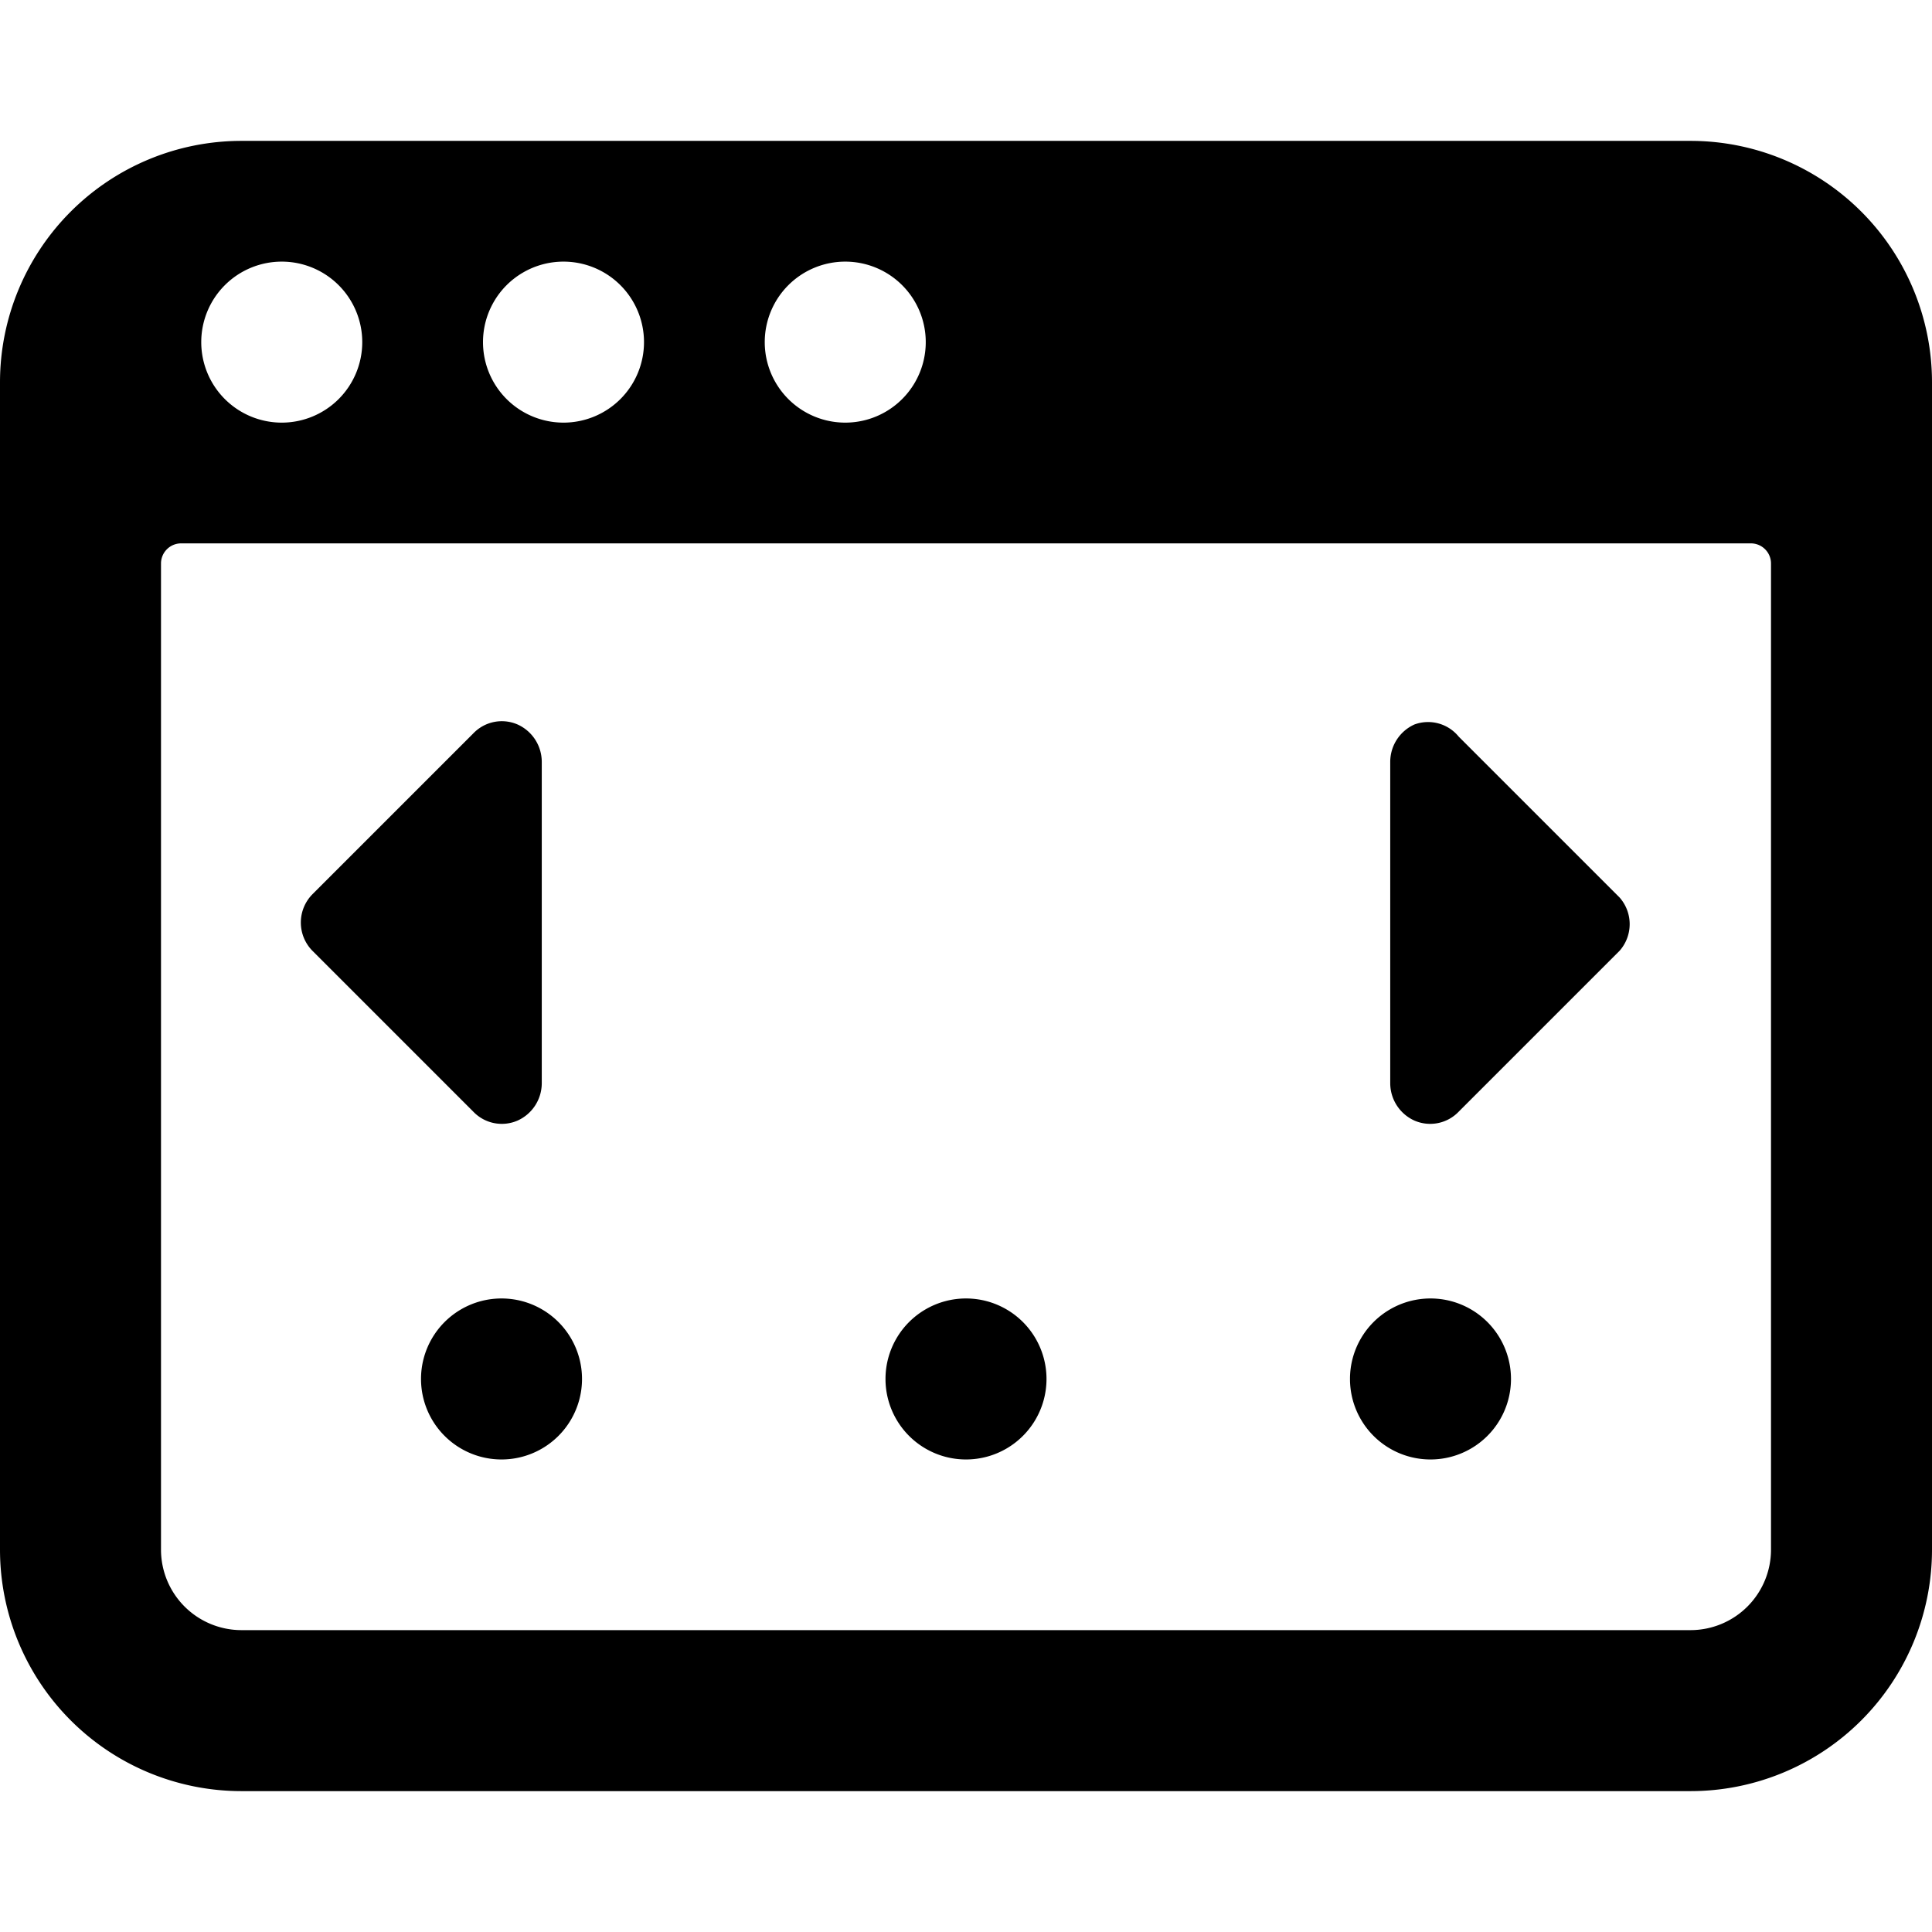
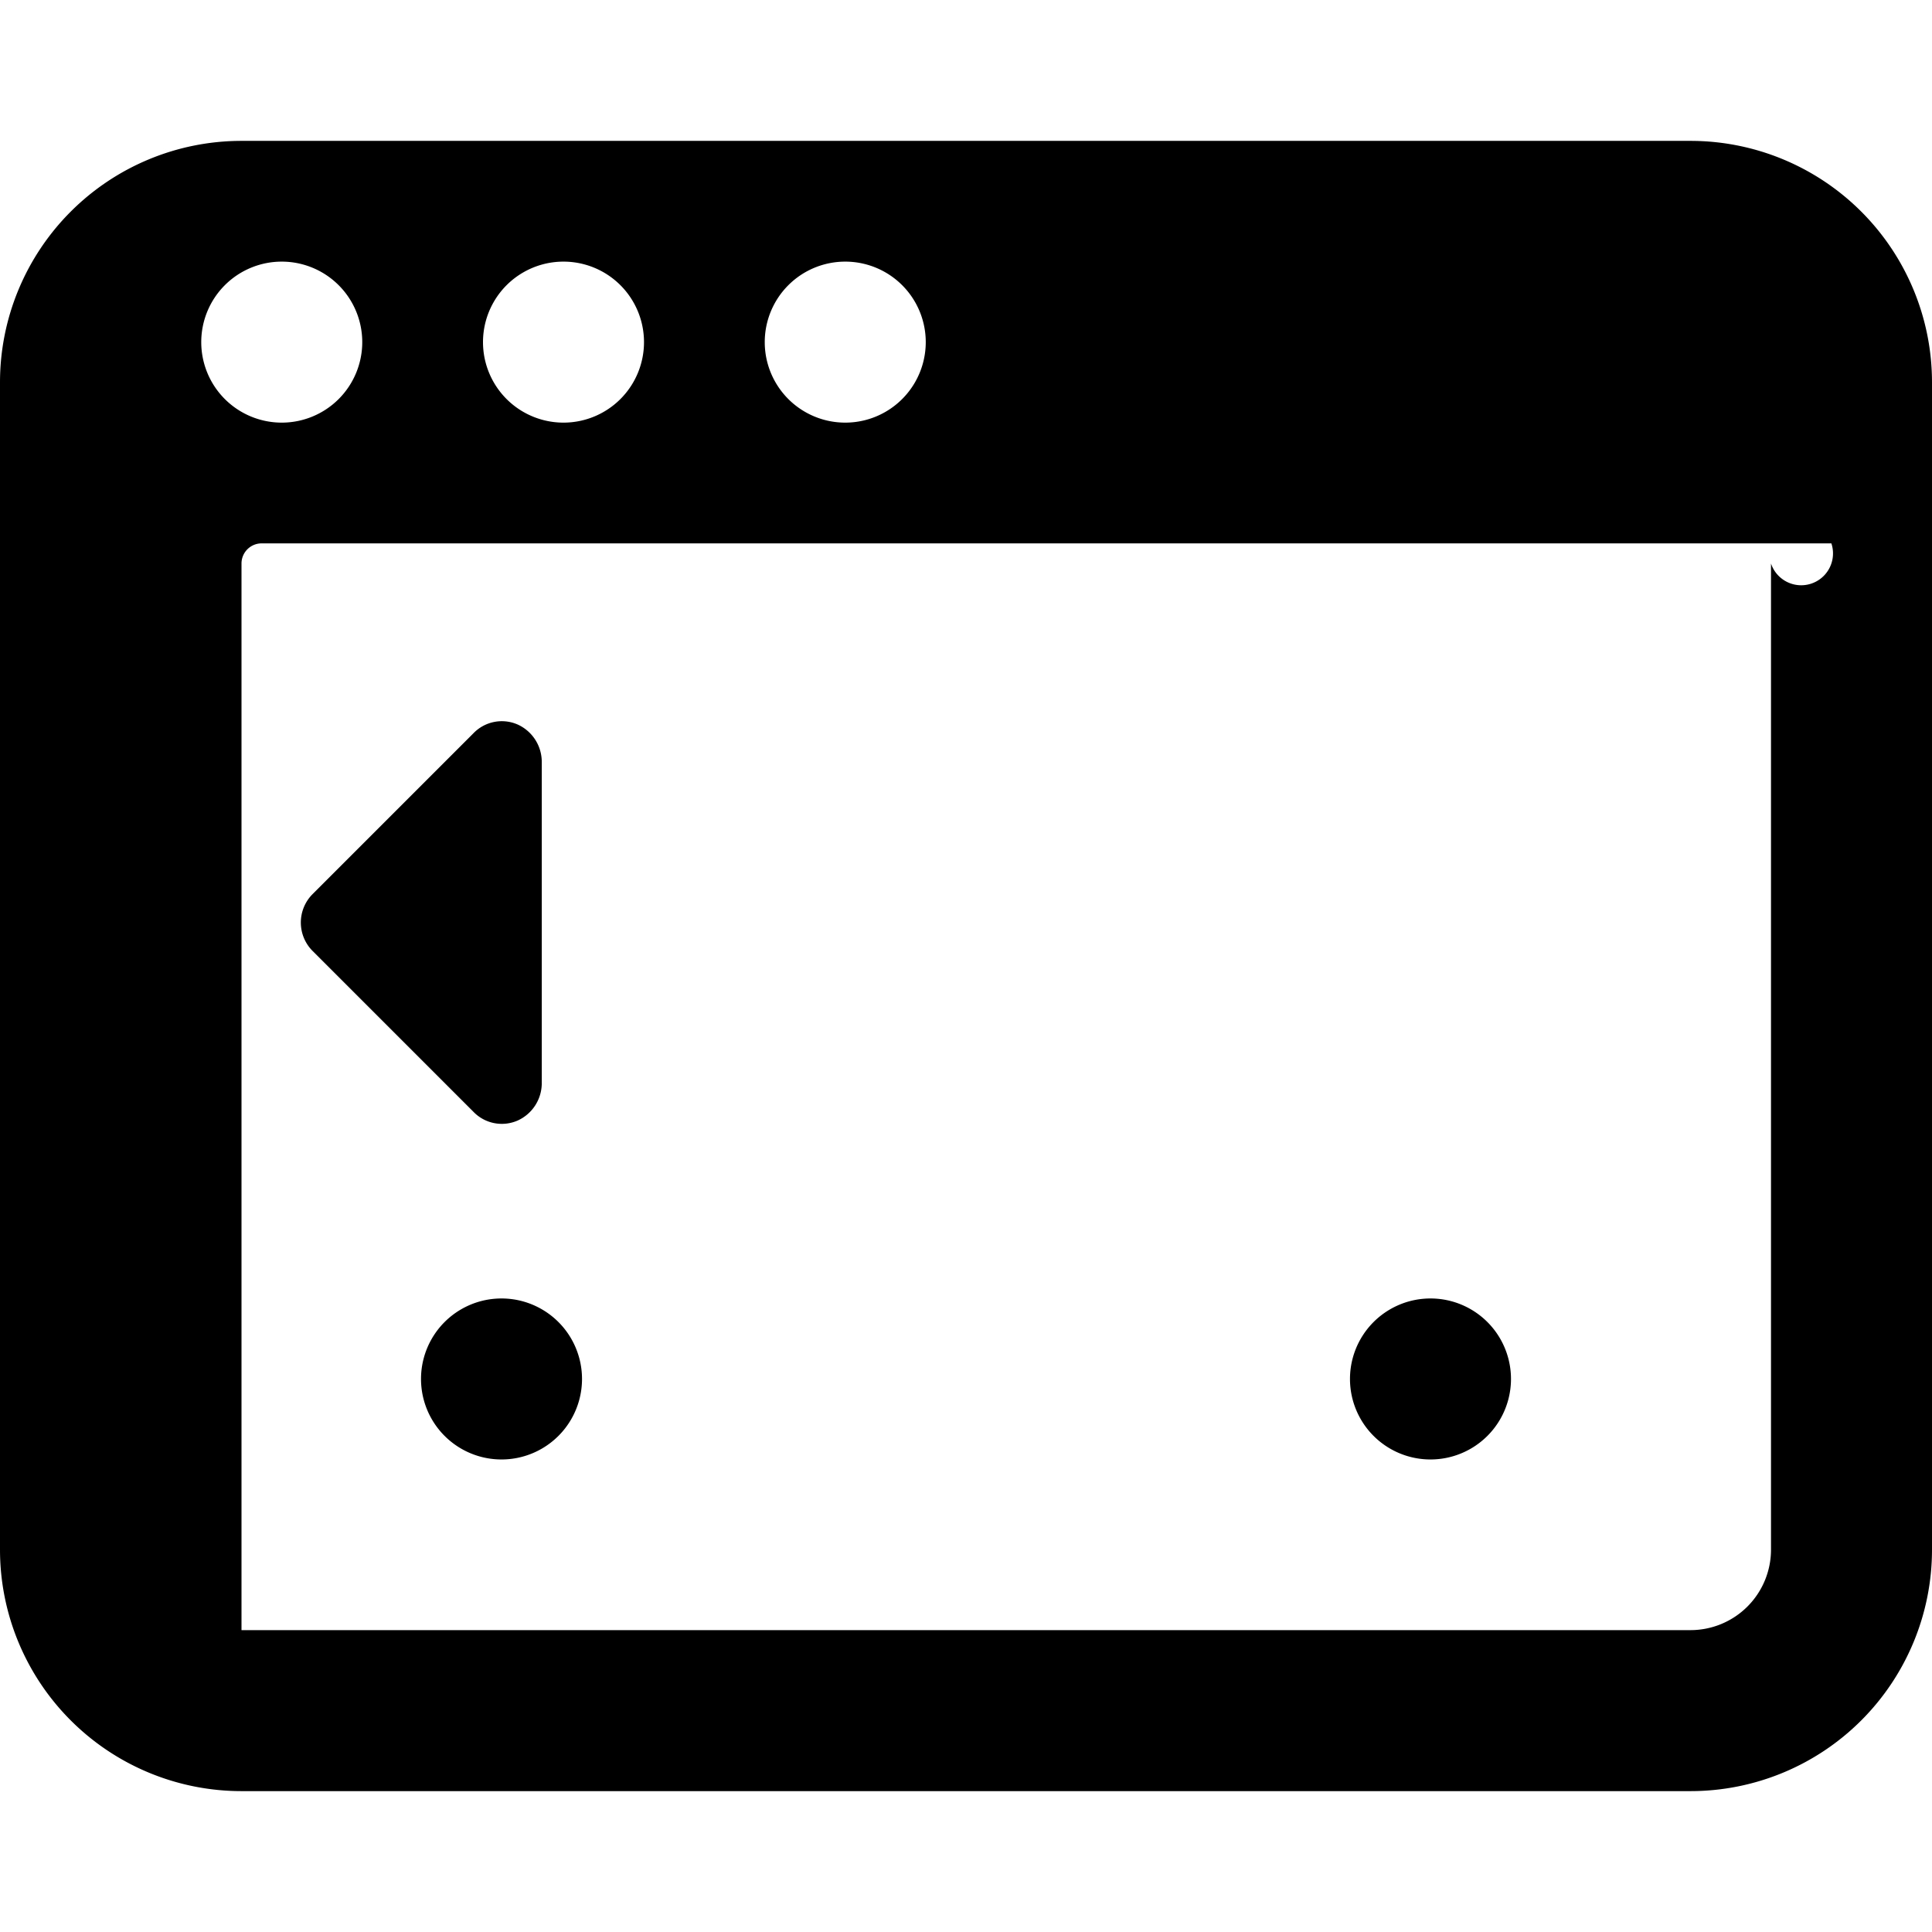
<svg xmlns="http://www.w3.org/2000/svg" viewBox="0 0 24 24">
  <g>
    <path d="M5.23 17.13a1 1 0 1 0 2 0 1 1 0 1 0 -2 0" fill="#000000" stroke-width="1" />
-     <path d="M11 17.13a1 1 0 1 0 2 0 1 1 0 1 0 -2 0" fill="#000000" stroke-width="1" />
    <path d="M16.77 17.13a1 1 0 1 0 2 0 1 1 0 1 0 -2 0" fill="#000000" stroke-width="1" />
    <path d="M6.43 9a0.49 0.49 0 0 0 -0.55 0.11l-2 2a0.5 0.5 0 0 0 0 0.7l2 2a0.49 0.49 0 0 0 0.55 0.11 0.51 0.51 0 0 0 0.3 -0.46v-4a0.51 0.51 0 0 0 -0.3 -0.46Z" fill="#000000" stroke-width="1" />
-     <path d="m20.12 11.15 -2 -2a0.49 0.49 0 0 0 -0.55 -0.15 0.51 0.51 0 0 0 -0.3 0.46v4a0.51 0.51 0 0 0 0.3 0.46 0.49 0.49 0 0 0 0.55 -0.11l2 -2a0.5 0.5 0 0 0 0 -0.66Z" fill="#000000" stroke-width="1" />
-     <path d="M24 4.75a3 3 0 0 0 -3 -3H3a3 3 0 0 0 -3 3v14.5a3 3 0 0 0 3 3h18a3 3 0 0 0 3 -3Zm-13.5 -1.5a1 1 0 0 1 1 1 1 1 0 0 1 -2 0 1 1 0 0 1 1 -1Zm-3.5 0a1 1 0 0 1 1 1 1 1 0 0 1 -1 1 1 1 0 0 1 0 -2Zm-3.5 0a1 1 0 0 1 1 1 1 1 0 0 1 -1 1 1 1 0 0 1 -1 -1 1 1 0 0 1 1 -1Zm18.5 16a1 1 0 0 1 -1 1H3a1 1 0 0 1 -1 -1V7a0.25 0.25 0 0 1 0.25 -0.25h19.5A0.25 0.25 0 0 1 22 7Z" fill="#000000" stroke-width="1" />
+     <path d="M24 4.75a3 3 0 0 0 -3 -3H3a3 3 0 0 0 -3 3v14.5a3 3 0 0 0 3 3h18a3 3 0 0 0 3 -3Zm-13.5 -1.5a1 1 0 0 1 1 1 1 1 0 0 1 -2 0 1 1 0 0 1 1 -1Zm-3.5 0a1 1 0 0 1 1 1 1 1 0 0 1 -1 1 1 1 0 0 1 0 -2Zm-3.5 0a1 1 0 0 1 1 1 1 1 0 0 1 -1 1 1 1 0 0 1 -1 -1 1 1 0 0 1 1 -1Zm18.5 16a1 1 0 0 1 -1 1H3V7a0.25 0.25 0 0 1 0.25 -0.25h19.5A0.25 0.25 0 0 1 22 7Z" fill="#000000" stroke-width="1" />
  </g>
</svg>